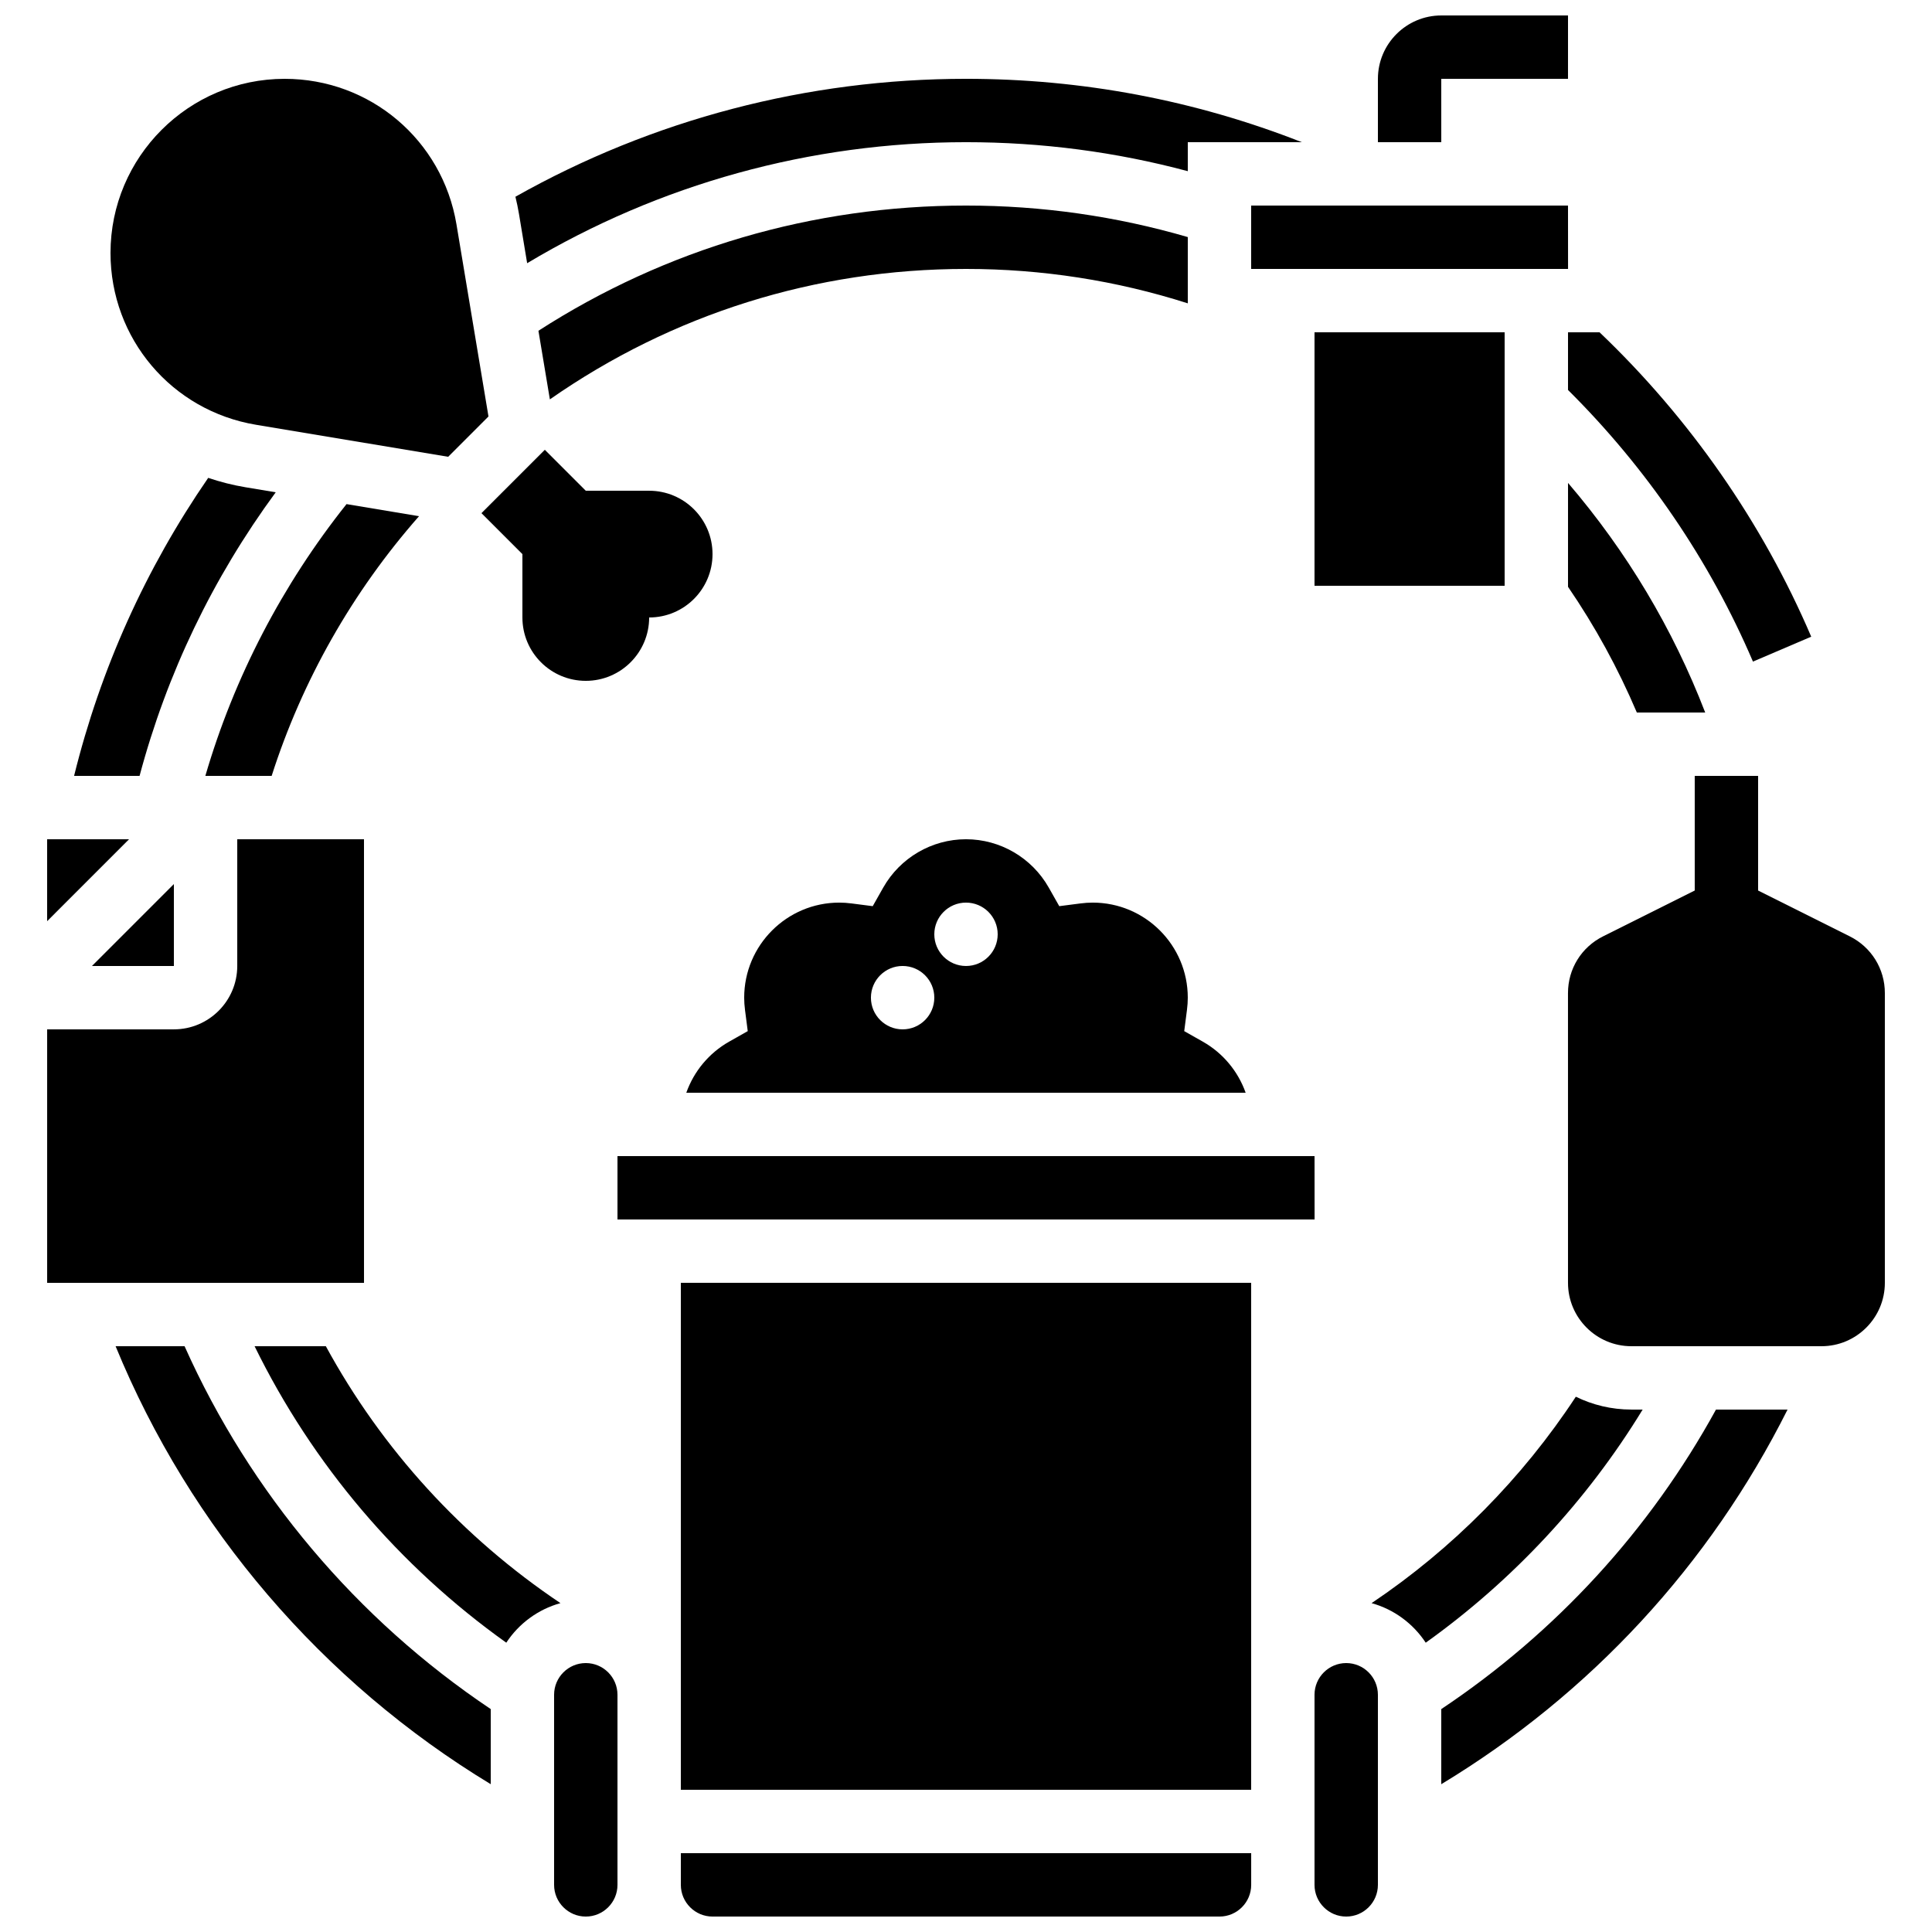
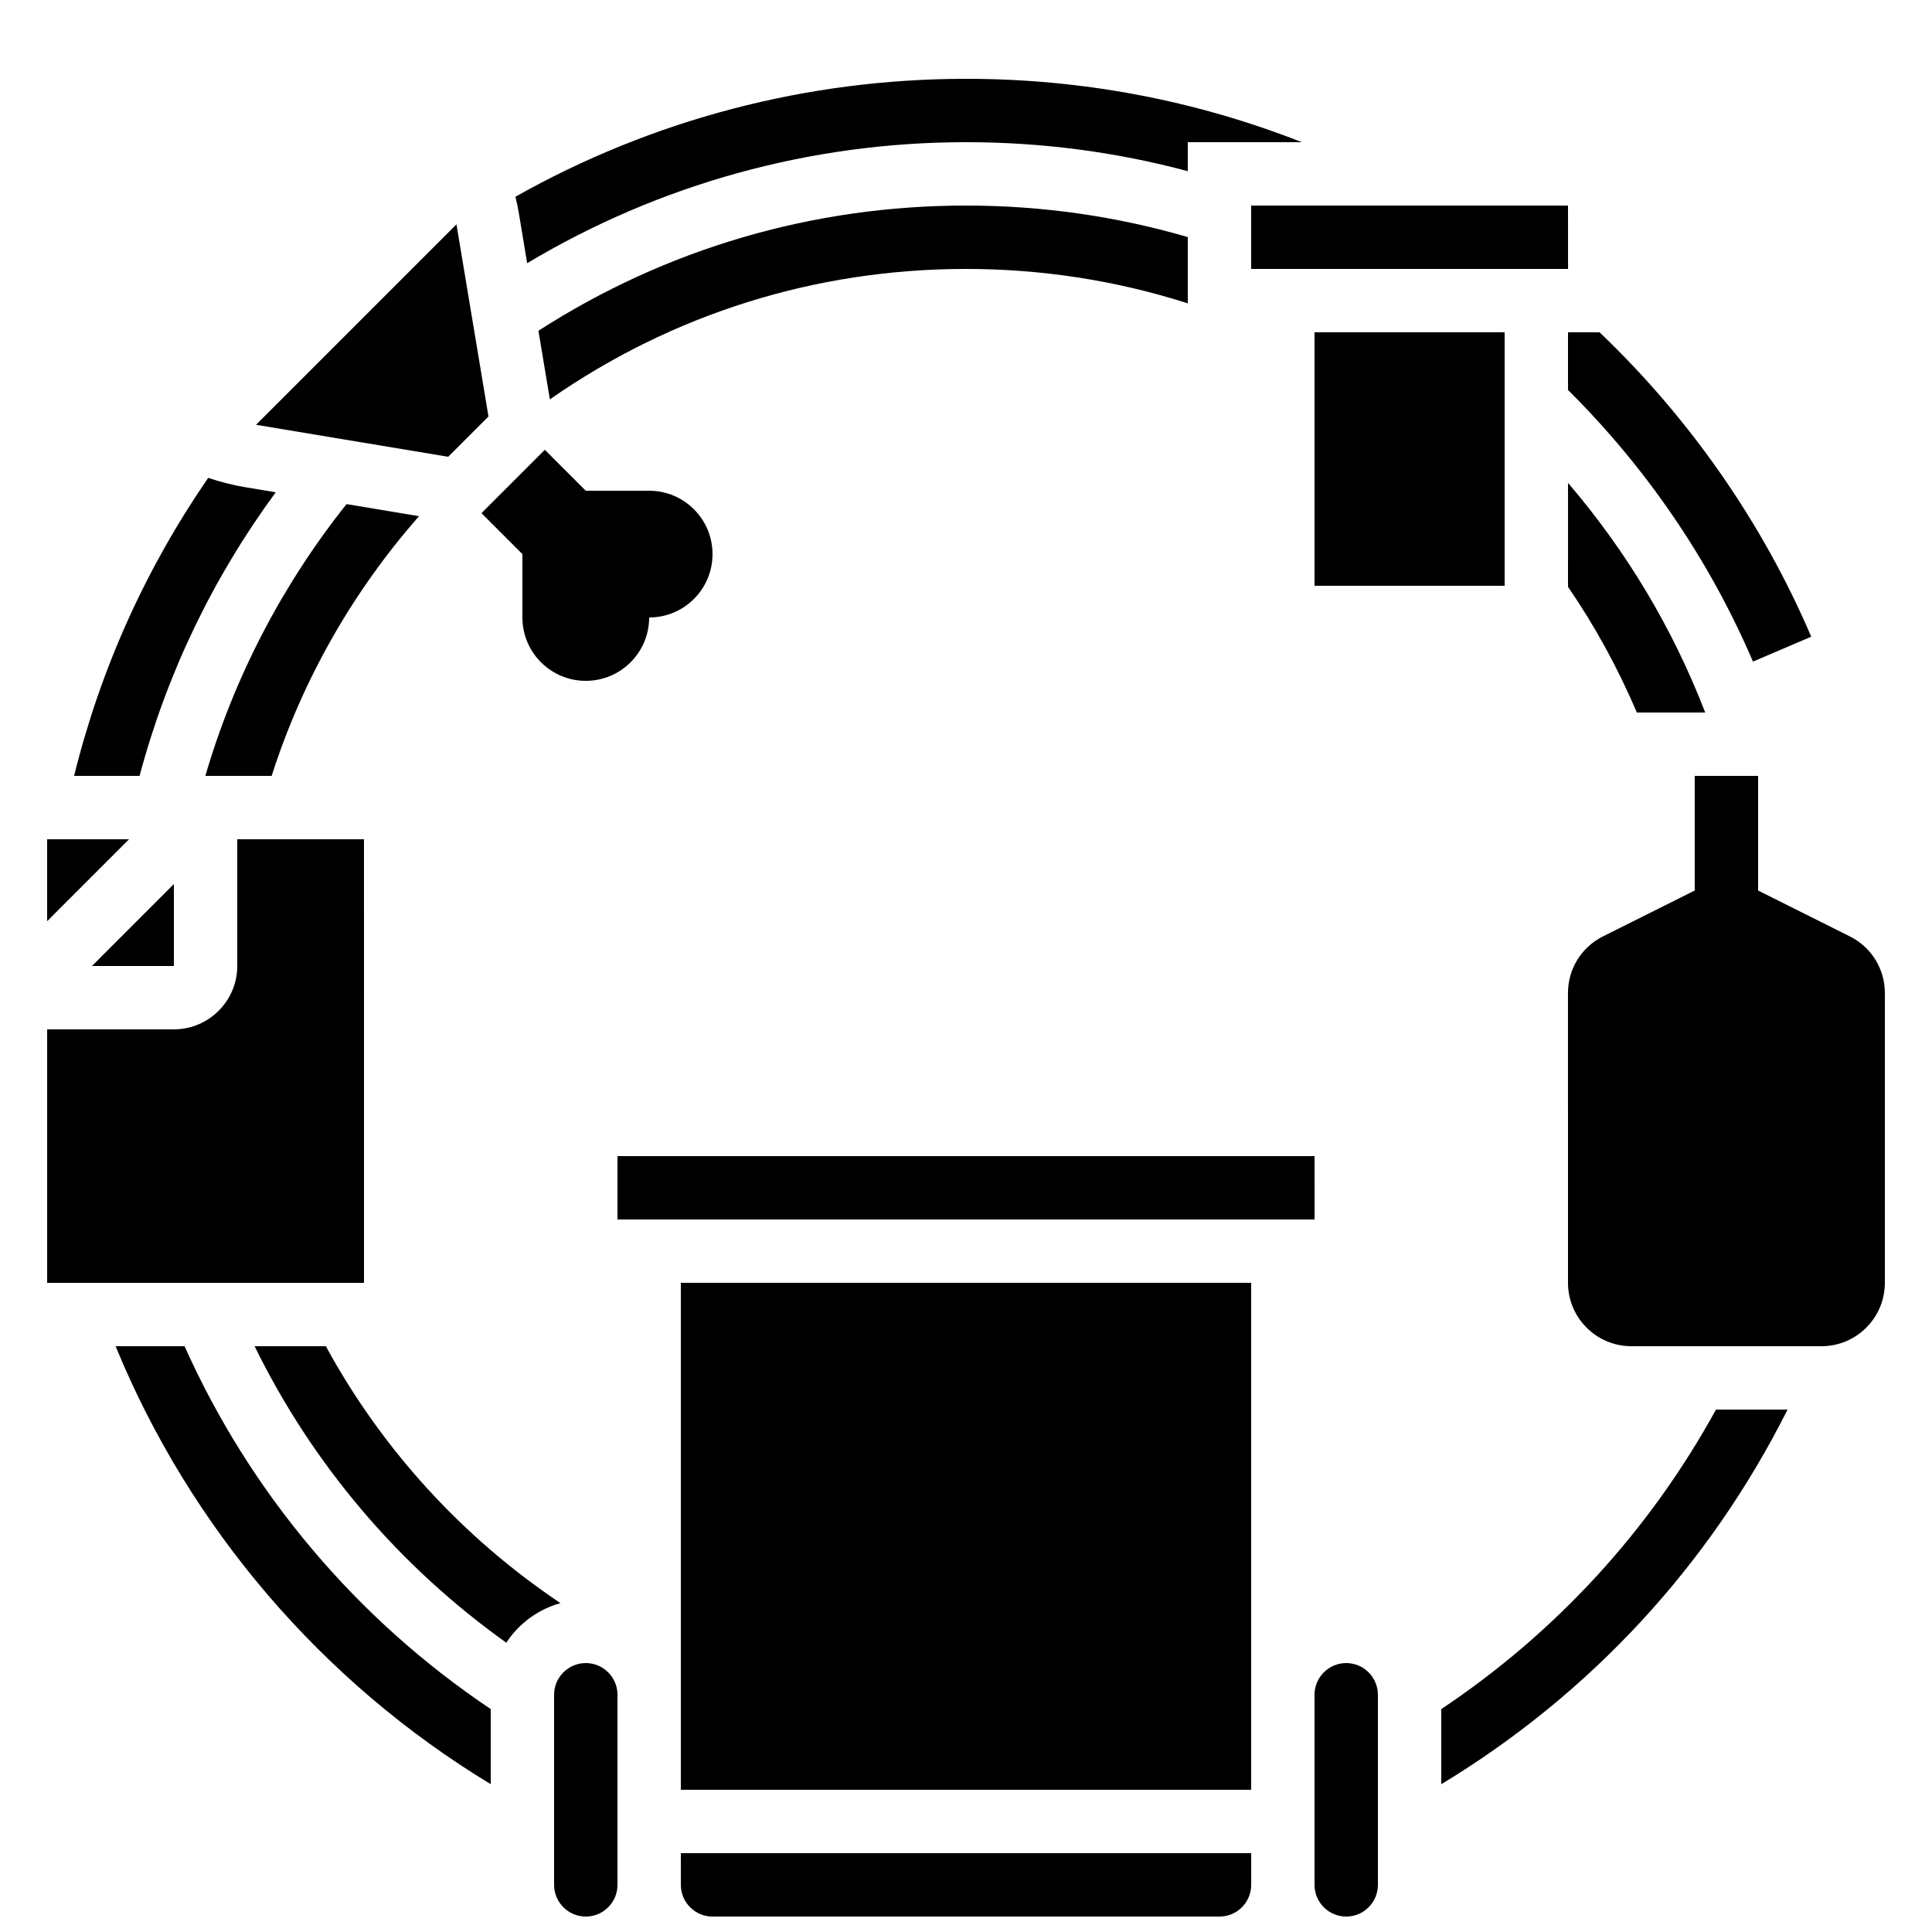
<svg xmlns="http://www.w3.org/2000/svg" width="800px" height="800px" version="1.1" viewBox="144 144 512 512">
  <defs>
    <clipPath id="d">
      <path d="m324 635h152v16.902h-152z" />
    </clipPath>
    <clipPath id="c">
      <path d="m290 584h18v67.902h-18z" />
    </clipPath>
    <clipPath id="b">
      <path d="m492 584h18v67.902h-18z" />
    </clipPath>
    <clipPath id="a">
-       <path d="m509 148.09h51v33.906h-51z" />
-     </clipPath>
+       </clipPath>
  </defs>
  <path d="m299.24 324.43c9.273 0 16.793-7.519 16.793-16.793 9.273 0 16.793-7.519 16.793-16.793 0-9.273-7.519-16.793-16.793-16.793h-16.793l-10.855-10.855-16.793 16.793 10.852 10.855v16.793c0 9.277 7.519 16.793 16.797 16.793z" />
  <path d="m492.38 467.17-0.012-16.793h-184.73v16.793h184.73 0.012z" />
  <g clip-path="url(#d)">
    <path d="m324.43 643.51c0 4.629 3.766 8.398 8.398 8.398h134.35c4.629 0 8.398-3.766 8.398-8.398v-8.398h-151.14z" />
  </g>
-   <path d="m462.75 420.04-4.918-2.781 0.723-5.602c0.148-1.141 0.219-2.211 0.219-3.266 0-13.891-11.301-25.191-25.191-25.191-1.039 0-2.137 0.074-3.262 0.219l-5.606 0.723-2.781-4.918c-4.465-7.902-12.875-12.816-21.934-12.816-9.062 0-17.469 4.914-21.938 12.816l-2.781 4.918-5.606-0.723c-1.125-0.145-2.223-0.219-3.266-0.219-13.891 0-25.191 11.301-25.191 25.191 0 1.055 0.07 2.121 0.219 3.266l0.723 5.602-4.918 2.781c-5.375 3.039-9.359 7.898-11.363 13.543h148.23c-2.004-5.644-5.988-10.504-11.363-13.543zm-79.547-3.25c-4.637 0-8.398-3.758-8.398-8.398 0-4.637 3.758-8.398 8.398-8.398 4.637 0 8.398 3.758 8.398 8.398 0 4.637-3.758 8.398-8.398 8.398zm16.797-16.793c-4.637 0-8.398-3.758-8.398-8.398 0-4.637 3.758-8.398 8.398-8.398 4.637 0 8.398 3.758 8.398 8.398-0.004 4.637-3.762 8.398-8.398 8.398z" />
  <g clip-path="url(#c)">
    <path d="m299.24 584.73c-4.629 0-8.398 3.766-8.398 8.398v50.383c0 4.629 3.766 8.398 8.398 8.398 4.629 0 8.398-3.766 8.398-8.398v-50.383c-0.004-4.633-3.769-8.398-8.398-8.398z" />
  </g>
  <g clip-path="url(#b)">
    <path d="m500.76 584.73c-4.629 0-8.398 3.766-8.398 8.398v50.383c0 4.629 3.766 8.398 8.398 8.398 4.629 0 8.398-3.766 8.398-8.398v-50.383c-0.004-4.633-3.769-8.398-8.398-8.398z" />
  </g>
  <path d="m324.43 483.96h151.14v134.35h-151.14z" />
  <path d="m190.08 400v-21.715l-21.711 21.715z" />
  <path d="m156.49 366.41v21.715l21.711-21.715z" />
  <path d="m240.46 366.41h-33.586v33.586c0 9.258-7.535 16.793-16.793 16.793l-33.586 0.004v67.176h83.969z" />
  <path d="m634.22 392.15-24.305-12.152v-30.379h-16.793v30.379l-24.305 12.152c-5.727 2.863-9.285 8.617-9.285 15.02l0.004 76.797c0 9.258 7.535 16.793 16.793 16.793h50.383c9.258 0 16.793-7.535 16.793-16.793v-76.797c0-6.398-3.559-12.156-9.285-15.02z" />
-   <path d="m211.85 256.57 50.918 8.484 10.684-10.684-8.484-50.918c-3.731-22.344-22.875-38.562-45.531-38.562-25.449 0-46.152 20.707-46.152 46.156 0 22.652 16.219 41.801 38.566 45.523z" />
+   <path d="m211.85 256.57 50.918 8.484 10.684-10.684-8.484-50.918z" />
  <path d="m492.36 232.06h50.383v67.176h-50.383z" />
  <path d="m475.57 198.48v16.793h83.969 0.012l-0.012-16.793z" />
  <g clip-path="url(#a)">
    <path d="m525.95 164.89h33.586l0.004-16.793h-33.586c-9.258 0-16.793 7.535-16.793 16.793v16.793h16.793z" />
  </g>
  <path d="m192.91 500.76h-18.277c19.754 48.137 54.785 89.043 99.418 116.07v-19.906c-35.496-23.773-63.742-57.246-81.141-96.168z" />
  <path d="m525.95 596.93v19.906c39.516-23.902 71.094-58.074 91.77-99.285h-18.965c-17.57 32.008-42.414 59.082-72.805 79.379z" />
  <path d="m559.54 247.35c20.77 20.609 37.555 45.184 49.012 71.98l15.441-6.602c-12.938-30.254-32.195-57.871-56.098-80.668l-8.355 0.004z" />
  <path d="m283.7 213.75c35.066-20.992 75.148-32.07 116.3-32.07 20.043 0 39.723 2.578 58.777 7.684v-7.684h30.219c-28.34-11.133-58.273-16.793-88.996-16.793-42.055 0-83.078 10.773-119.41 31.25 0.363 1.496 0.688 3.012 0.945 4.555z" />
  <path d="m215.99 349.62c8.078-25.266 21.43-48.809 39.059-68.824l-19.215-3.203c-17.012 21.355-29.801 45.91-37.414 72.027z" />
  <path d="m230.35 500.76h-18.883c15.387 31.371 38.254 58.281 66.703 78.57 3.316-5.047 8.395-8.836 14.355-10.484-26.008-17.445-47.277-40.746-62.176-68.086z" />
-   <path d="m579.32 517.55h-2.988c-5.277 0-10.273-1.227-14.719-3.406-14.168 21.586-32.68 40.297-54.129 54.703 5.957 1.652 11.031 5.438 14.348 10.484 23.051-16.473 42.73-37.605 57.488-61.781z" />
  <path d="m559.54 299.51c7.176 10.48 13.266 21.613 18.238 33.312h18.117c-8.566-22.223-20.773-42.648-36.352-60.844z" />
  <path d="m400 215.27c20.105 0 39.844 3.07 58.777 9.117v-17.559c-19.02-5.543-38.734-8.352-58.777-8.352-40.625 0-79.52 11.434-113.31 33.18l3.031 18.184c32.441-22.633 70.453-34.57 110.28-34.57z" />
  <path d="m217.07 274.46-7.981-1.328c-3.418-0.57-6.727-1.418-9.914-2.492-16.594 24.094-28.523 50.582-35.543 78.977h17.355c7.242-27.137 19.344-52.355 36.082-75.156z" />
</svg>